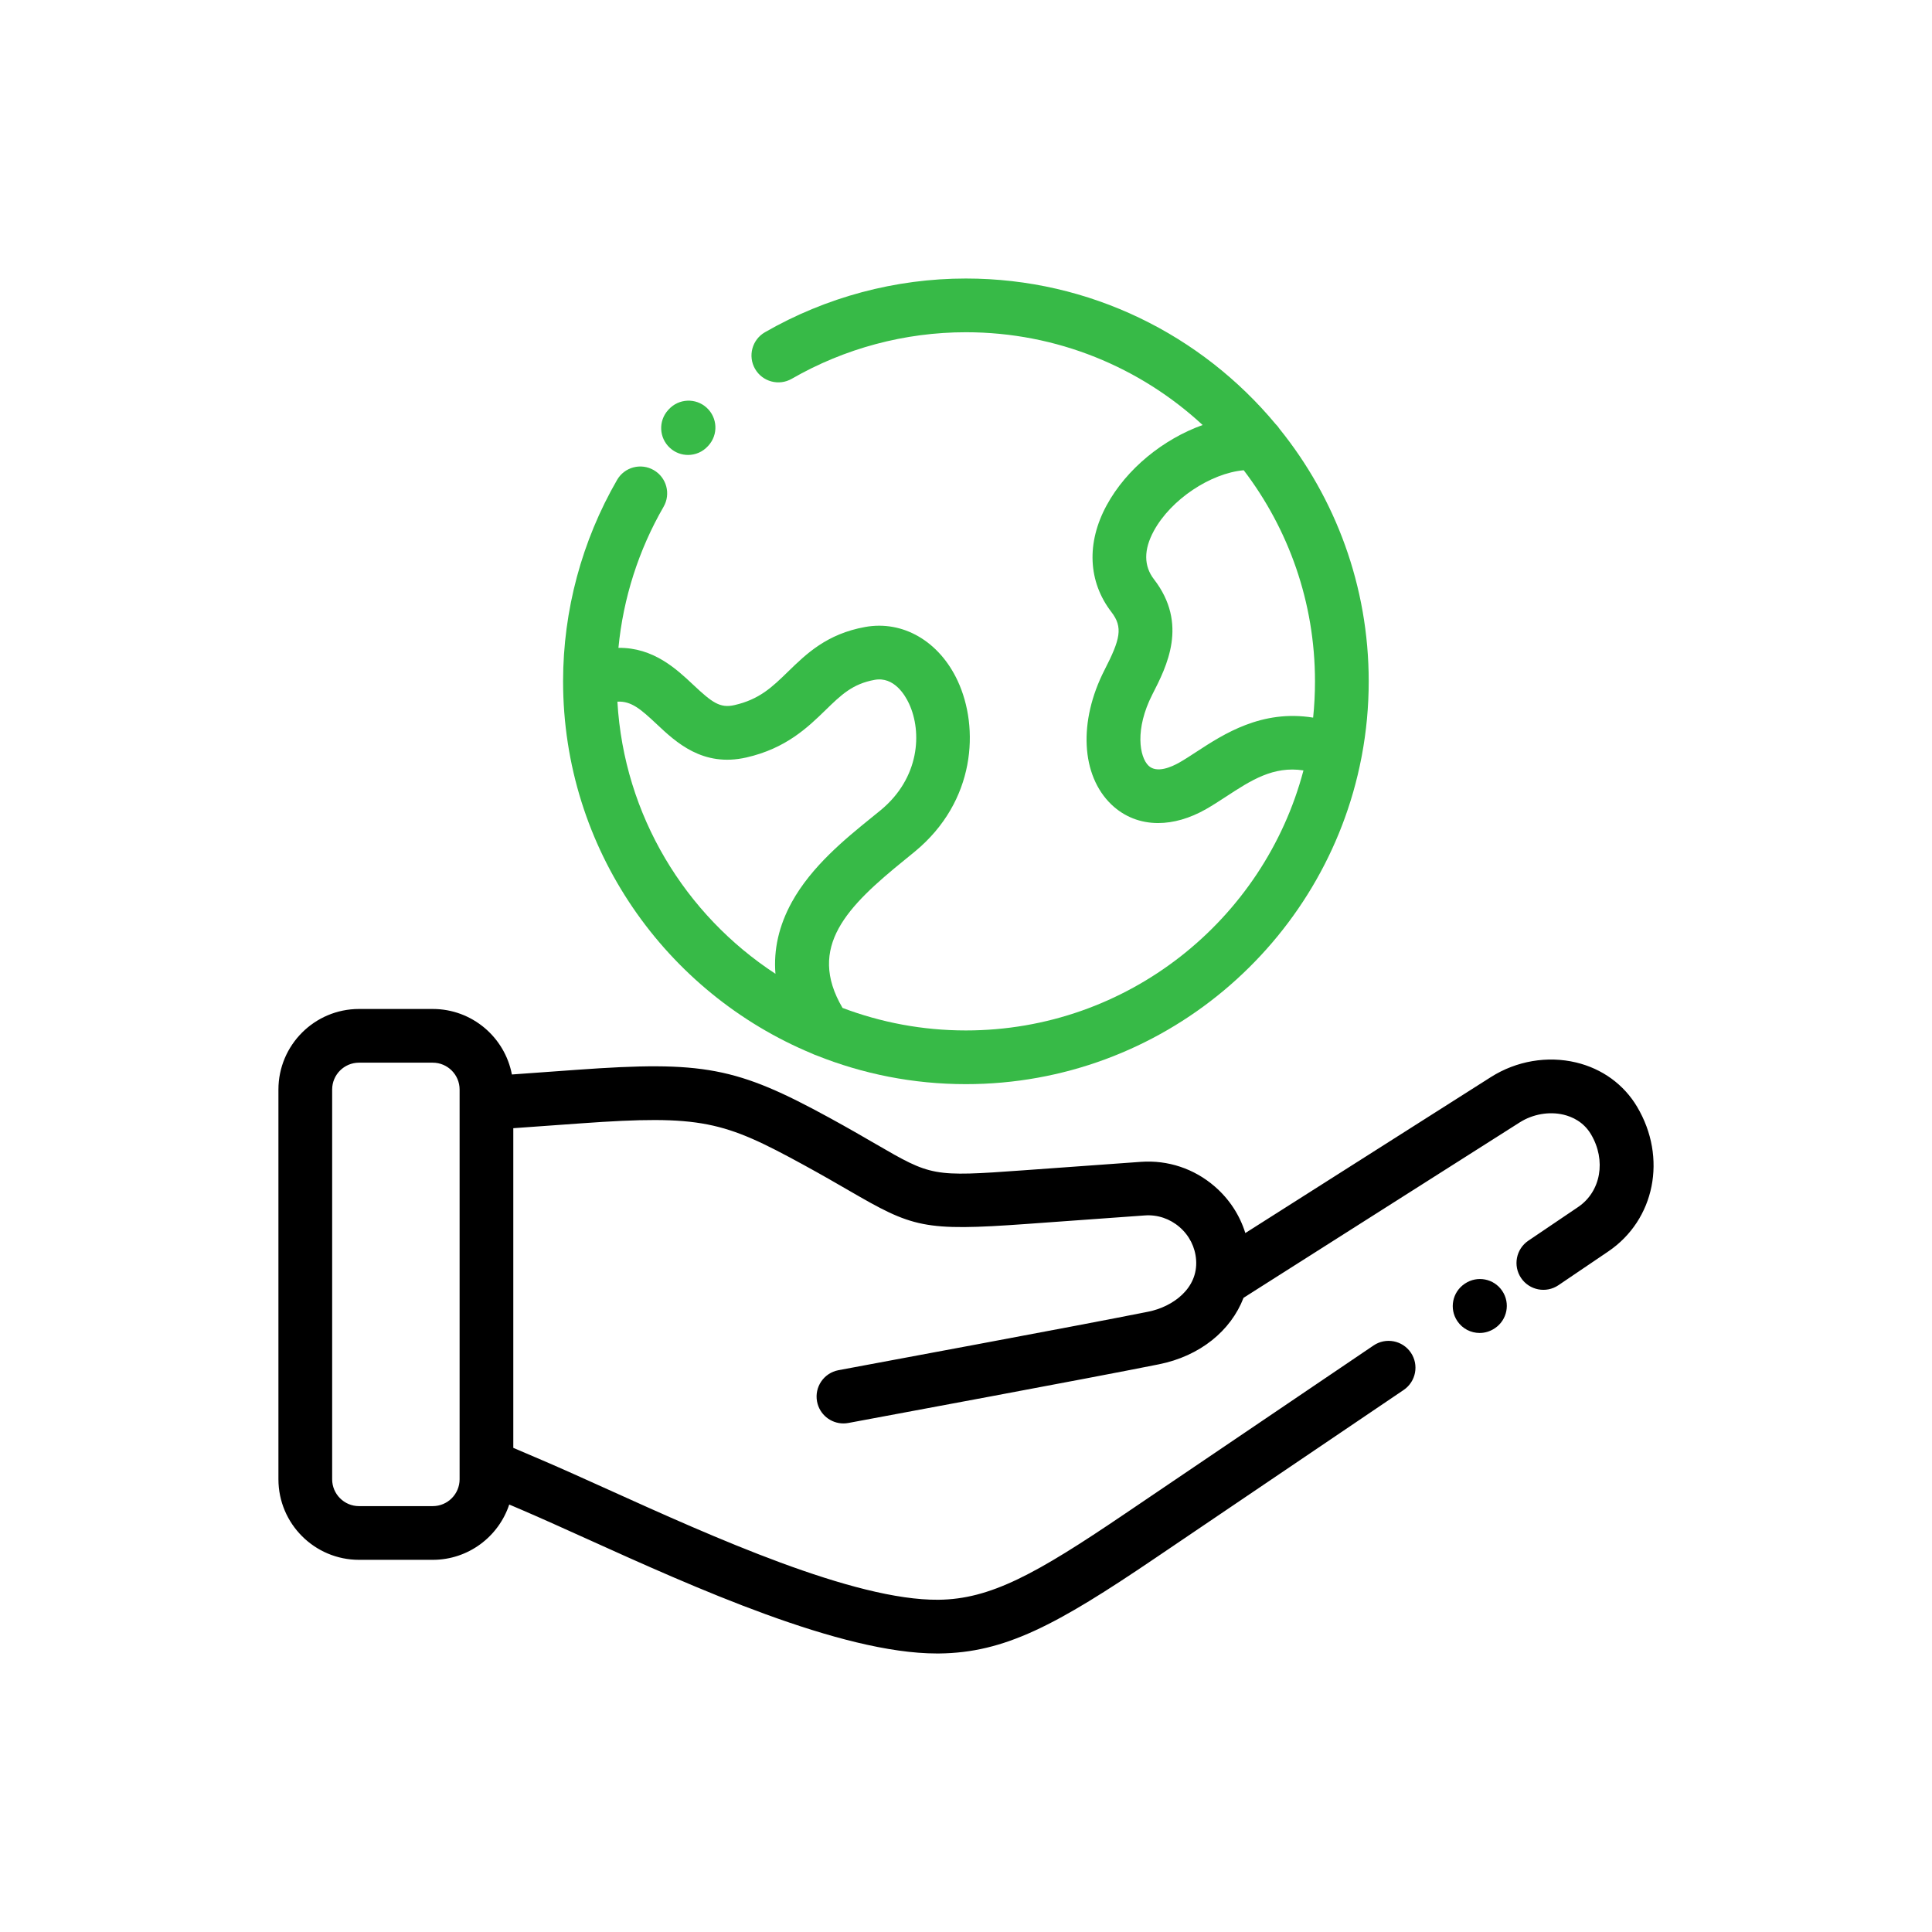
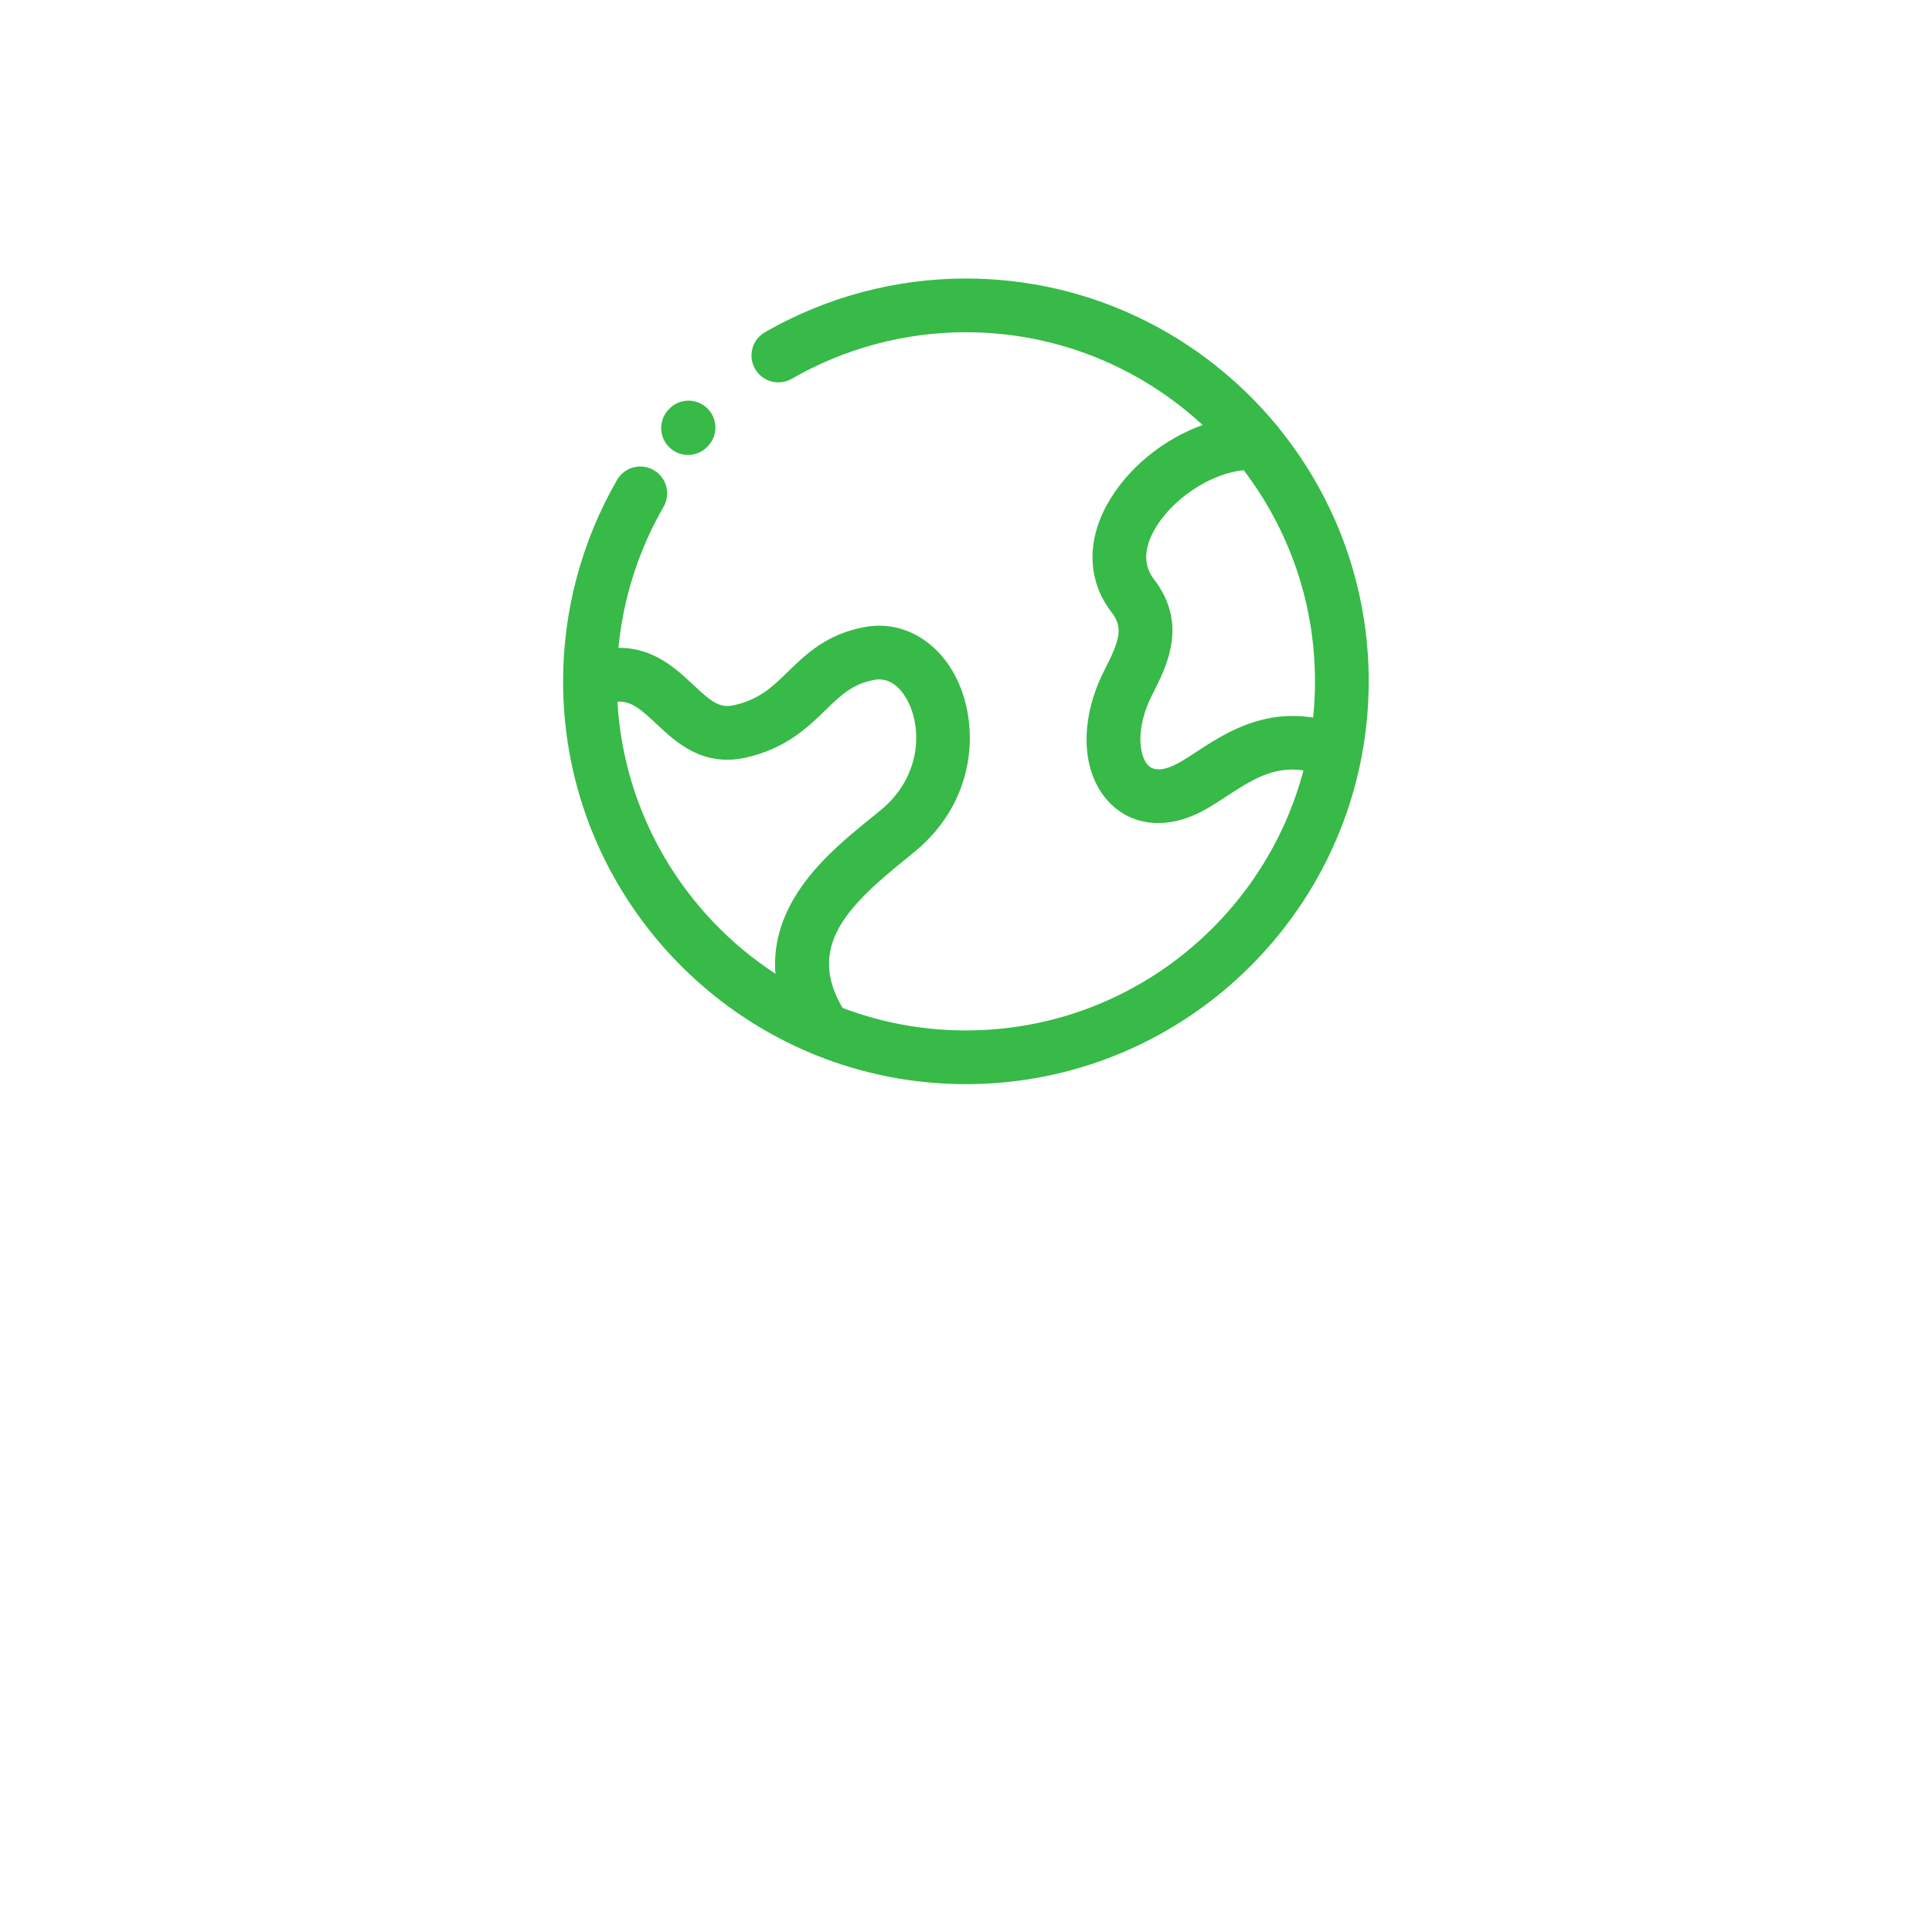
<svg xmlns="http://www.w3.org/2000/svg" xml:space="preserve" width="294px" height="294px" version="1.1" style="shape-rendering:geometricPrecision; text-rendering:geometricPrecision; image-rendering:optimizeQuality; fill-rule:evenodd; clip-rule:evenodd" viewBox="0 0 749.43 749.44">
  <defs>
    <style type="text/css">
   
    .fil0 {fill:none}
    .fil2 {fill:#37BA47;fill-rule:nonzero}
    .fil1 {fill:black;fill-rule:nonzero}
   
  </style>
  </defs>
  <g id="Camada_x0020_1">
    <rect class="fil0" width="749.43" height="749.44" />
    <g id="_997729456">
-       <path class="fil1" d="M635.06 429.36c-5.15,-8.69 -13.56,-14.8 -23.69,-17.22 -11.13,-2.66 -23.15,-0.6 -33,5.64l-95.3 60.53c-2.16,-6.94 -6.21,-13.17 -11.86,-18.06 -7.99,-6.92 -18.17,-10.31 -28.65,-9.56l-45.8 3.3c-35.07,2.53 -35.48,2.29 -57.05,-10.21 -4.72,-2.74 -10.6,-6.15 -17.87,-10.13 -36.15,-19.76 -48.99,-22.2 -98.14,-18.66l-25.14 1.81c-2.74,-14.45 -15.46,-25.41 -30.7,-25.41l-28.61 0c-17.23,0 -31.25,14.02 -31.25,31.25l0 151.18c0,17.23 14.02,31.25 31.25,31.25l28.61 0c13.82,0 25.55,-9.01 29.67,-21.45l4.74 2.02c7.36,3.16 15.99,7.05 25.12,11.18 41.66,18.84 98.6,44.58 136.06,44.58 0.26,0 0.52,0 0.78,0 25.59,-0.25 45.63,-11.08 83.7,-36.87l96.56 -65.35c4.76,-3.23 6.01,-9.71 2.79,-14.47 -3.23,-4.76 -9.7,-6.02 -14.47,-2.79l-96.56 65.36c-34.4,23.31 -52.04,33.08 -72.22,33.28 -32.87,0.33 -87.88,-24.56 -128.06,-42.72 -9.23,-4.17 -17.95,-8.11 -25.51,-11.35l-11.35 -4.85 0 -124 26.09 -1.87c47.01,-3.38 55.44,-0.89 86.65,16.17 7.04,3.85 12.55,7.04 17.42,9.86 24.8,14.38 28.87,15.87 68.99,12.98l45.8 -3.3c4.93,-0.36 9.73,1.25 13.5,4.52 3.79,3.27 6.06,7.79 6.42,12.72 0.8,11.09 -9.05,18.19 -18.54,20.09 -27.73,5.56 -106.8,20.17 -120.19,22.7 -5.66,1.07 -9.38,6.51 -8.31,12.16 0.94,5.01 5.31,8.49 10.23,8.49 0.64,0 1.29,-0.06 1.94,-0.18 13.35,-2.52 92.54,-17.15 120.42,-22.75 15.95,-3.19 27.92,-13 32.85,-25.8l107.16 -68.06c5.05,-3.2 11.39,-4.3 16.99,-2.97 3.25,0.78 7.73,2.73 10.62,7.6 6,10.1 3.85,22.23 -4.98,28.21l-19.34 13.08c-4.75,3.23 -6.01,9.71 -2.78,14.47 3.22,4.76 9.7,6.01 14.47,2.79l19.32 -13.09c18.11,-12.26 22.93,-36.37 11.22,-56.1zm-467.2 154.88l-28.61 0c-5.74,0 -10.41,-4.68 -10.41,-10.42l0 -151.18c0,-5.75 4.67,-10.42 10.41,-10.42l28.61 0c5.75,0 10.42,4.67 10.42,10.42l0 151.18c0,5.74 -4.67,10.42 -10.42,10.42z" />
-       <path class="fil1" d="M568.26 497.92l-0.13 0.09c-4.77,3.22 -6.04,9.69 -2.82,14.46 2.01,2.99 5.29,4.6 8.65,4.6 2,0 4.02,-0.58 5.8,-1.77l0.14 -0.09c4.77,-3.21 6.04,-9.69 2.82,-14.46 -3.21,-4.78 -9.68,-6.04 -14.46,-2.83z" />
      <path class="fil2" d="M218.42 264.3c0,65.04 39.95,120.91 96.59,144.4 0.53,0.28 1.08,0.49 1.65,0.68 17.94,7.2 37.52,11.17 58.01,11.17 76.01,0 139.49,-54.54 153.41,-126.53 0.08,-0.32 0.13,-0.62 0.18,-0.93 1.75,-9.34 2.67,-18.96 2.67,-28.79 0,-37.03 -12.96,-71.09 -34.56,-97.89 -0.46,-0.71 -0.99,-1.37 -1.6,-1.96 -28.69,-34.44 -71.87,-56.41 -120.1,-56.41 -27.32,0 -54.27,7.21 -77.95,20.84 -4.98,2.87 -6.7,9.24 -3.83,14.22 2.87,4.99 9.24,6.7 14.22,3.84 20.53,-11.82 43.89,-18.06 67.56,-18.06 35.41,0 67.69,13.66 91.84,35.99 -15.18,5.43 -29.51,16.92 -37.23,31.13 -7.91,14.54 -7.24,29.64 1.85,41.43 4.57,5.93 3.41,10.57 -2.67,22.44 -10.21,19.95 -9.13,40.93 2.67,52.22 5,4.77 11.27,7.18 18.11,7.18 5.92,0 12.27,-1.8 18.61,-5.41 2.61,-1.49 5.23,-3.2 7.76,-4.85 9.69,-6.33 18.3,-11.95 30.01,-10.16 -15.31,57.99 -68.21,100.87 -130.95,100.87 -16.83,0 -32.96,-3.1 -47.85,-8.74 -13.95,-23.69 1.92,-39.44 24.06,-57.38 1.45,-1.17 2.83,-2.29 4.12,-3.37 23.44,-19.42 24.97,-47.89 16.48,-66.13 -7.16,-15.36 -21.26,-23.55 -35.93,-20.88 -14.85,2.69 -22.83,10.46 -29.86,17.31 -6.19,6.02 -11.08,10.77 -20.8,12.99 -5.61,1.28 -8.67,-1.01 -16,-7.9 -6.46,-6.07 -15.41,-14.48 -29,-14.31 1.85,-19.23 7.81,-37.93 17.51,-54.72 2.88,-4.99 1.17,-11.36 -3.81,-14.23 -4.99,-2.88 -11.36,-1.18 -14.23,3.81 -13.67,23.68 -20.91,50.64 -20.94,77.98l0 0.15zm245.8 27.26c-2.38,1.56 -4.62,3.02 -6.69,4.2 -3.11,1.78 -8.82,4.3 -12,1.27 -3.53,-3.38 -5.41,-14.19 1.48,-27.66 5.57,-10.88 13.99,-27.33 0.62,-44.66 -3.99,-5.17 -4.01,-11.49 -0.06,-18.76 6.67,-12.26 22.07,-22.4 34.88,-23.54 17.34,22.76 27.64,51.14 27.64,81.89 0,4.75 -0.24,9.44 -0.72,14.07 -19.96,-3.24 -34.77,6.42 -45.15,13.19zm-209.59 -10.76c7.58,7.13 17.97,16.89 34.9,13.03 15.42,-3.52 23.88,-11.75 30.69,-18.37 6.07,-5.91 10.46,-10.18 19.05,-11.74 7.53,-1.37 11.82,5.96 13.32,9.17 5.23,11.22 4.05,28.94 -10.88,41.31 -1.24,1.02 -2.56,2.1 -3.95,3.21 -9.69,7.86 -22.96,18.61 -30.65,32.6 -4.98,9.09 -7.08,18.35 -6.31,27.73 -34.96,-22.84 -58.76,-61.39 -61.31,-105.56 5.32,-0.3 9,2.85 15.14,8.62z" />
      <path class="fil2" d="M266.89 176.48c2.82,0 5.65,-1.15 7.7,-3.41l0.18 -0.19c3.89,-4.24 3.6,-10.83 -0.64,-14.72 -4.25,-3.89 -10.84,-3.6 -14.72,0.64l-0.23 0.25c-3.87,4.25 -3.56,10.84 0.7,14.71 1.99,1.82 4.5,2.72 7.01,2.72z" />
    </g>
  </g>
</svg>